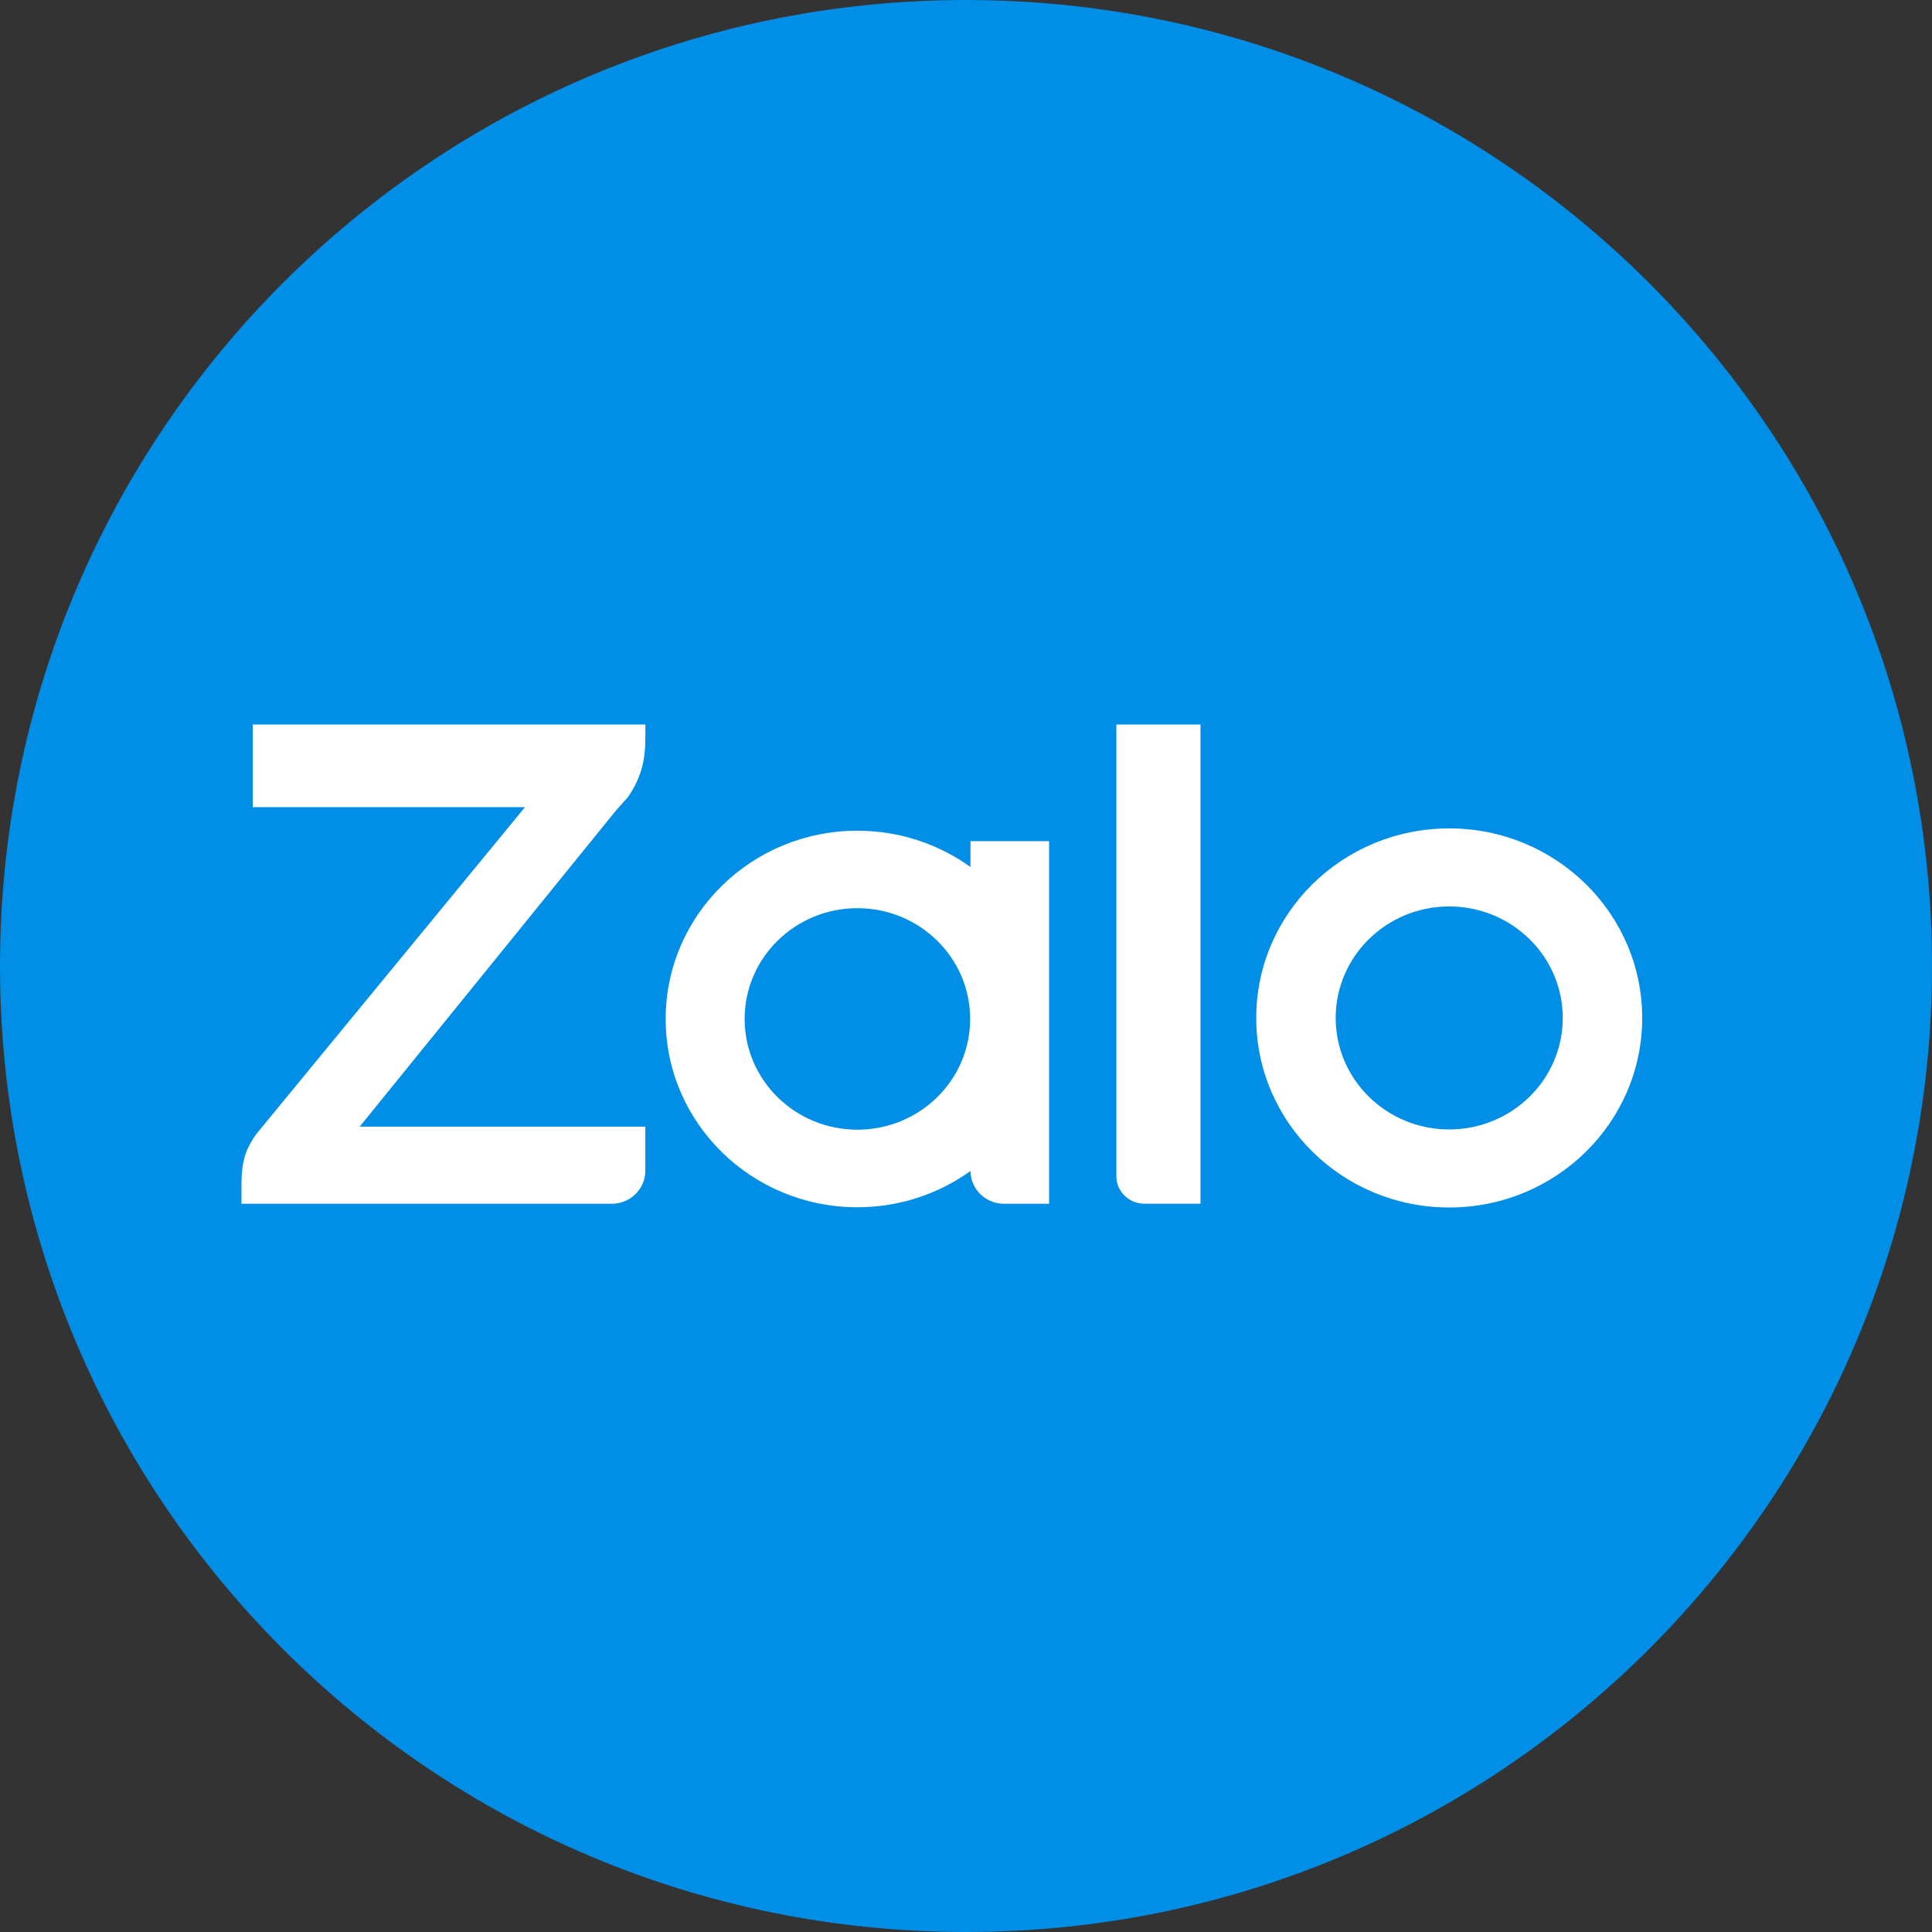
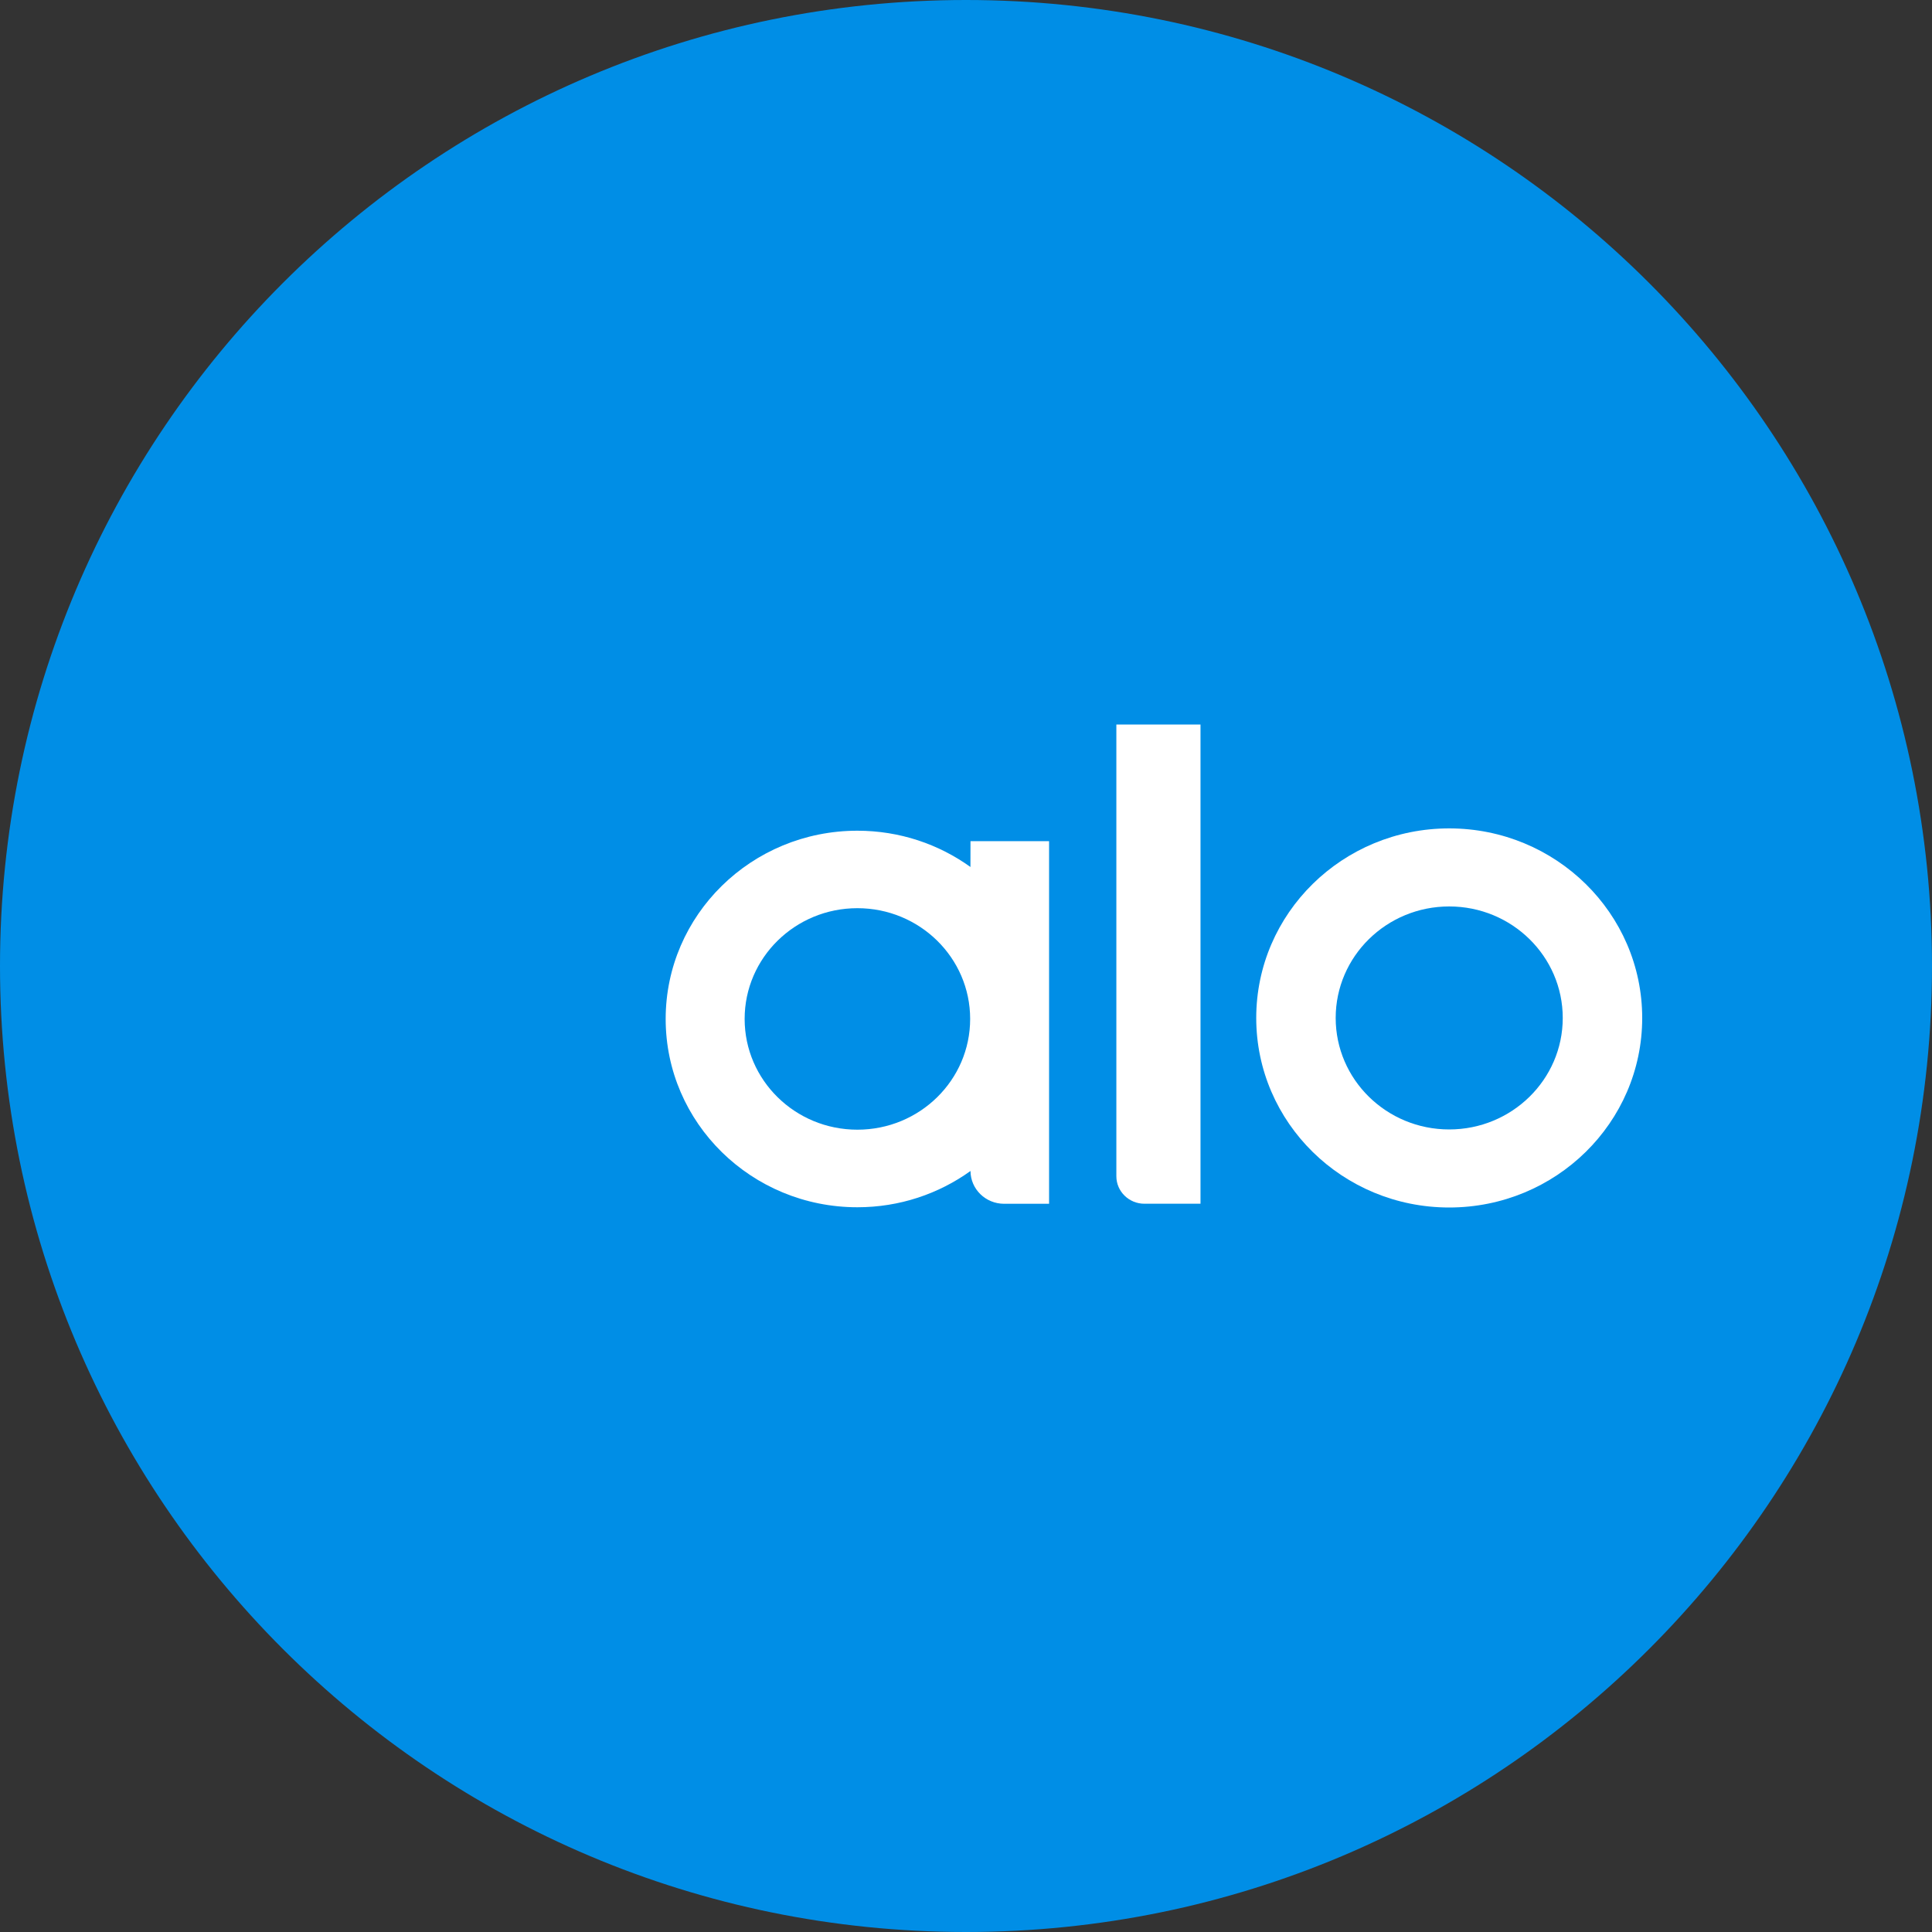
<svg xmlns="http://www.w3.org/2000/svg" width="40" height="40" viewBox="0 0 40 40" fill="none">
  <rect x="0" y="0" width="40" height="40" fill="#333333" stroke="none" />
  <path d="M40 20C40 31.046 31.046 40 20 40C8.954 40 0 31.046 0 20C0 8.954 8.954 0 20 0C31.046 0 40 8.954 40 20Z" fill="#008EE6" />
-   <path d="M5.232 16.711H10.87L5.301 23.486C5.133 23.731 5 23.966 5 24.493V24.923H12.664C13.049 24.923 13.361 24.617 13.361 24.239V23.326H7.447L12.671 16.882C12.744 16.788 12.898 16.618 12.964 16.544L13 16.504C13.3 16.069 13.362 15.699 13.362 15.244V15H5.232V16.711Z" fill="white" />
  <path d="M23.113 24.353C23.113 24.667 23.374 24.922 23.693 24.922H24.855V15H23.113V24.353Z" fill="white" />
  <path d="M20.092 17.95C19.436 17.478 18.627 17.199 17.751 17.199C15.559 17.199 13.782 18.944 13.782 21.097C13.782 23.25 15.559 24.995 17.751 24.995C18.627 24.995 19.436 24.716 20.093 24.244C20.095 24.62 20.406 24.923 20.789 24.923H21.72V17.415H20.093L20.092 17.95ZM17.751 23.389C16.462 23.389 15.417 22.363 15.417 21.096C15.417 19.83 16.462 18.803 17.751 18.803C19.041 18.803 20.086 19.83 20.086 21.096C20.086 22.363 19.041 23.389 17.751 23.389Z" fill="white" />
  <path d="M30.004 17.151C27.797 17.151 26.009 18.908 26.009 21.076C26.009 23.243 27.797 25 30.004 25C32.211 25 34 23.243 34 21.076C34 18.909 32.211 17.151 30.004 17.151ZM30.004 23.384C28.706 23.384 27.654 22.35 27.654 21.076C27.654 19.801 28.706 18.767 30.004 18.767C31.302 18.767 32.355 19.801 32.355 21.076C32.355 22.35 31.302 23.384 30.004 23.384Z" fill="white" />
</svg>